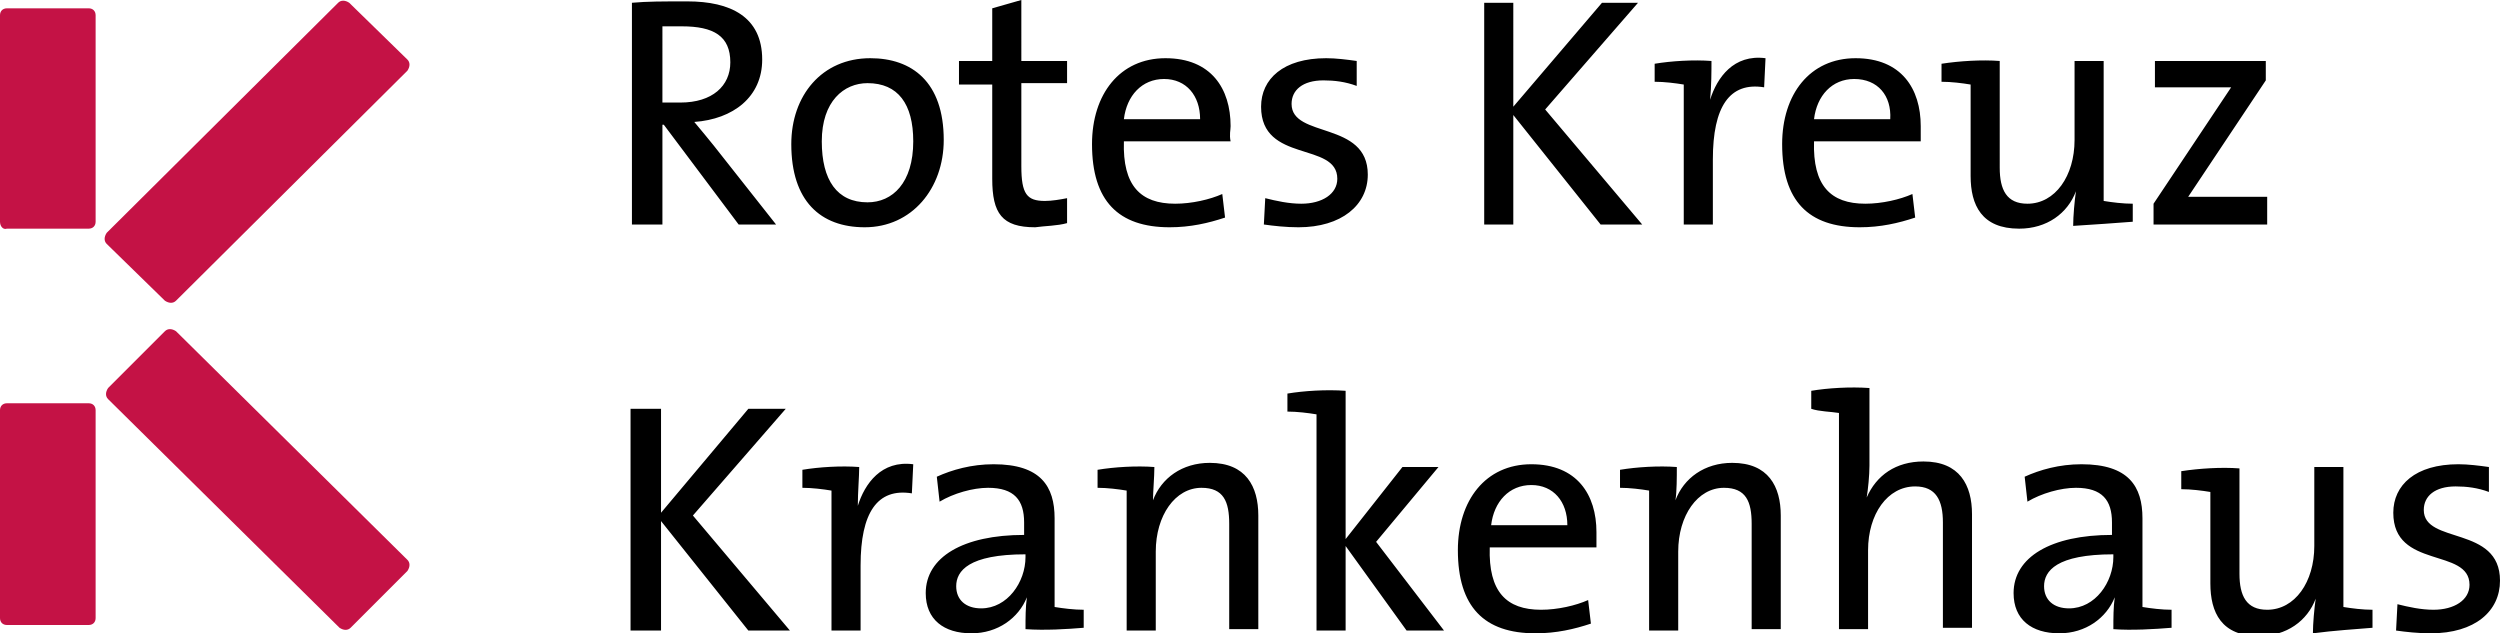
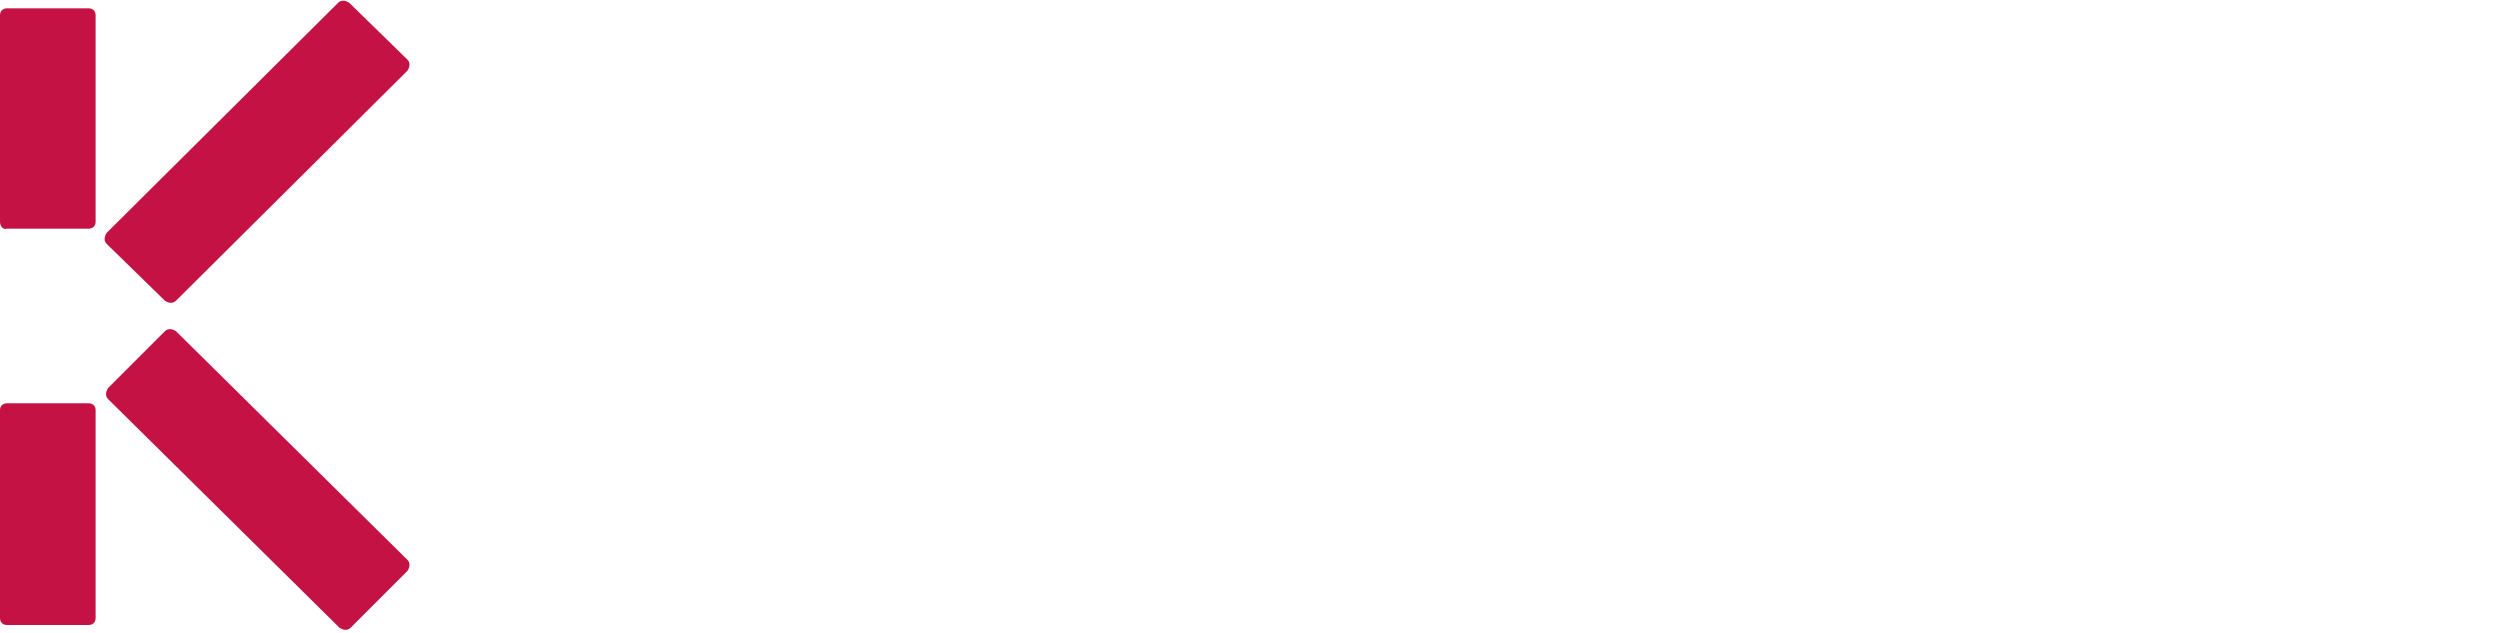
<svg xmlns="http://www.w3.org/2000/svg" width="180.4" height="45.7" viewBox="0 0 180.4 45.7">
  <path fill="#C41245" d="M7.8 28.8c-.2-.2-.2-.5 0-.8l4.1-4.1c.2-.2.5-.2.8 0l16.7 16.5c.2.2.2.5 0 .8l-4.1 4.1c-.2.2-.5.2-.8 0L7.8 28.8zM12.7 21.7c-.2.2-.5.2-.8 0l-4.2-4.1c-.2-.2-.2-.5 0-.8L24.4.2c.2-.2.5-.2.8 0l4.2 4.1c.2.2.2.5 0 .8L12.7 21.7zM.5 29.1h5.9c.3 0 .5.2.5.5v15c0 .3-.2.5-.5.5H.5c-.3 0-.5-.2-.5-.5v-15c0-.3.2-.5.5-.5zM.5.6h5.9c.3 0 .5.2.5.5V16c0 .3-.2.5-.5.5H.5c-.3.1-.5-.2-.5-.5V1.1C0 .8.2.6.5.6z" />
-   <path d="M57 45.5l-7-8.3 6.7-7.7H54L47.7 37v-7.5h-2.2v16h2.2v-7.9l6.3 7.9h3zM62 33.7c-1.3-.1-2.9 0-4.1.2v1.3c.7 0 1.5.1 2.1.2v10.1h2.1v-4.7c0-3.8 1.2-5.6 3.7-5.2l.1-2.1c-2.3-.3-3.5 1.4-4 3 0-1 .1-2.1.1-2.8zM78.2 45.3V44c-.7 0-1.5-.1-2.1-.2v-6.4c0-2.3-1-3.9-4.4-3.9-1.6 0-3 .4-4.1.9l.2 1.8c1-.6 2.4-1 3.5-1 1.9 0 2.6.9 2.6 2.5v.9c-4.4 0-7.1 1.6-7.1 4.2 0 1.9 1.3 2.9 3.3 2.9 1.9 0 3.4-1.1 4-2.6-.1.7-.1 1.5-.1 2.3 1.4.1 3 0 4.2-.1zM74 40.2c0 1.8-1.3 3.7-3.2 3.7-1.1 0-1.8-.6-1.8-1.6 0-1.1.9-2.3 5-2.3v.2zM83.3 33.7c-1.3-.1-2.9 0-4.1.2v1.3c.7 0 1.5.1 2.1.2v10.1h2.1v-5.7c0-2.6 1.4-4.6 3.3-4.6 1.6 0 2 1 2 2.6v7.6h2.1v-8.2c0-2.1-.9-3.8-3.5-3.8-2 0-3.5 1.1-4.1 2.7 0-.6.1-1.7.1-2.4zM104.2 45.5l-4.9-6.4 4.5-5.4h-2.6l-4.1 5.2V28.2c-1.4-.1-3 0-4.2.2v1.3c.7 0 1.5.1 2.1.2v15.6h2.1v-6.1l4.4 6.1h2.7zM115.2 38.4c0-2.7-1.4-4.9-4.7-4.9-3.3 0-5.3 2.6-5.3 6.2 0 4.1 1.9 6 5.6 6 1.5 0 2.8-.3 4-.7l-.2-1.7c-.9.4-2.2.7-3.4.7-2.5 0-3.8-1.3-3.7-4.5h7.7v-1.1zm-2.1-.5h-5.5c.2-1.7 1.3-2.9 2.9-2.9 1.6 0 2.6 1.2 2.6 2.9zM121 33.7c-1.3-.1-2.9 0-4.1.2v1.3c.7 0 1.5.1 2.1.2v10.1h2.1v-5.7c0-2.6 1.4-4.6 3.3-4.6 1.6 0 2 1 2 2.6v7.6h2.1v-8.2c0-2.1-.9-3.8-3.5-3.8-2 0-3.5 1.1-4.1 2.7.1-.6.1-1.7.1-2.4zM132.7 29.8v15.6h2.1v-5.7c0-2.6 1.4-4.6 3.4-4.6 1.5 0 2 1 2 2.6v7.6h2.1v-8.2c0-2.1-.9-3.8-3.5-3.8-2 0-3.4 1-4.1 2.6.1-.6.2-1.6.2-2.3V28c-1.4-.1-3 0-4.2.2v1.3c.6.2 1.4.2 2 .3zM156.7 45.3V44c-.7 0-1.5-.1-2.1-.2v-6.4c0-2.3-1-3.9-4.4-3.9-1.6 0-3 .4-4.1.9l.2 1.8c1-.6 2.4-1 3.5-1 1.9 0 2.6.9 2.6 2.5v.9c-4.4 0-7.1 1.6-7.1 4.2 0 1.9 1.3 2.9 3.3 2.9 1.9 0 3.4-1.1 4-2.6-.1.7-.1 1.5-.1 2.3 1.3.1 3 0 4.2-.1zm-4.2-5.1c0 1.8-1.3 3.7-3.2 3.7-1.1 0-1.8-.6-1.8-1.6 0-1.1.9-2.3 5-2.3v.2zM171.2 45.3V44c-.7 0-1.5-.1-2.1-.2V33.7H167v5.7c0 2.6-1.4 4.6-3.4 4.6-1.5 0-2-1-2-2.6v-7.6c-1.3-.1-2.9 0-4.2.2v1.3c.7 0 1.5.1 2.1.2v6.6c0 2.1.8 3.8 3.5 3.8 2 0 3.5-1.1 4.1-2.7-.1.7-.2 1.8-.2 2.5 1.5-.2 3.1-.3 4.3-.4zM180.4 41.9c0-4-5.5-2.6-5.5-5.1 0-1 .8-1.7 2.3-1.7.8 0 1.6.1 2.4.4v-1.8c-.7-.1-1.5-.2-2.2-.2-3.1 0-4.7 1.5-4.7 3.5 0 4.1 5.5 2.5 5.5 5.2 0 1.1-1.1 1.8-2.6 1.8-.9 0-1.8-.2-2.6-.4l-.1 1.9c.7.1 1.6.2 2.5.2 3.2 0 5-1.6 5-3.8zM56 16.2l-4.5-5.7c-.4-.5-.9-1.1-1.4-1.7C52.9 8.6 55 7 55 4.3 55 1.2 52.7.1 49.6.1c-1.8 0-2.9 0-4 .1v16h2.2V9h.1l5.4 7.2H56zM52.7 4.5c0 1.7-1.3 2.9-3.6 2.9h-1.3V1.9h1.4c2.3 0 3.5.7 3.5 2.6zM68.1 10.1c0-4.2-2.3-5.9-5.3-5.9-3.5 0-5.7 2.7-5.7 6.2 0 4.1 2.1 6 5.3 6 3.4 0 5.7-2.8 5.7-6.3zm-2.2.1c0 3-1.5 4.4-3.3 4.4-2.2 0-3.3-1.6-3.3-4.4 0-2.9 1.6-4.2 3.3-4.2 2.2 0 3.3 1.5 3.3 4.2zM77 16.1v-1.8c-.5.1-1.1.2-1.6.2-1.3 0-1.7-.5-1.7-2.5V6H77V4.4h-3.3V0l-2.1.6v3.8h-2.4v1.7h2.4v6.8c0 2.5.7 3.5 3.1 3.5.7-.1 1.6-.1 2.3-.3zM88.8 9.1c0-2.7-1.4-4.9-4.7-4.9-3.3 0-5.3 2.6-5.3 6.2 0 4.1 1.9 6 5.6 6 1.5 0 2.8-.3 4-.7l-.2-1.7c-.9.4-2.2.7-3.4.7-2.5 0-3.8-1.3-3.7-4.5h7.7c-.1-.5 0-.8 0-1.1zm-2.2-.5h-5.5c.2-1.7 1.3-2.9 2.9-2.9 1.6 0 2.6 1.2 2.6 2.9zM98.7 12.6c0-3.9-5.5-2.6-5.5-5.1 0-1 .8-1.7 2.3-1.7.8 0 1.6.1 2.4.4V4.4c-.7-.1-1.5-.2-2.2-.2-3.1 0-4.7 1.5-4.7 3.5 0 4.1 5.5 2.5 5.5 5.2 0 1.1-1.1 1.8-2.6 1.8-.9 0-1.8-.2-2.6-.4l-.1 1.9c.7.1 1.6.2 2.5.2 3.1 0 5-1.6 5-3.8zM118.5 16.2l-7-8.3 6.7-7.7h-2.6l-6.4 7.5V.2h-2.1v16h2.1V8.3l6.3 7.9h3zM123.5 4.4c-1.3-.1-2.9 0-4.1.2v1.3c.7 0 1.5.1 2.1.2v10.1h2.1v-4.7c0-3.8 1.2-5.6 3.7-5.2l.1-2.1c-2.3-.3-3.5 1.4-4 3 .1-1 .1-2.1.1-2.8zM138.6 9.1c0-2.7-1.4-4.9-4.7-4.9-3.3 0-5.3 2.6-5.3 6.2 0 4.1 1.9 6 5.6 6 1.5 0 2.8-.3 4-.7L138 14c-.9.4-2.2.7-3.4.7-2.5 0-3.8-1.3-3.7-4.5h7.7V9.1zm-2.2-.5h-5.5c.2-1.7 1.3-2.9 2.9-2.9 1.7 0 2.7 1.2 2.6 2.9zM153.9 16v-1.3c-.7 0-1.5-.1-2.1-.2V4.4h-2.1v5.7c0 2.6-1.4 4.6-3.4 4.6-1.5 0-2-1-2-2.6V4.4c-1.3-.1-2.9 0-4.2.2v1.3c.7 0 1.5.1 2.1.2v6.6c0 2.1.8 3.8 3.5 3.8 2 0 3.5-1.1 4.1-2.7-.1.7-.2 1.8-.2 2.5 1.5-.1 3.1-.2 4.3-.3zM163.6 16.2v-2h-5.7l5.6-8.4V4.4h-8v1.9h5.5l-5.6 8.4v1.5h8.2z" />
</svg>